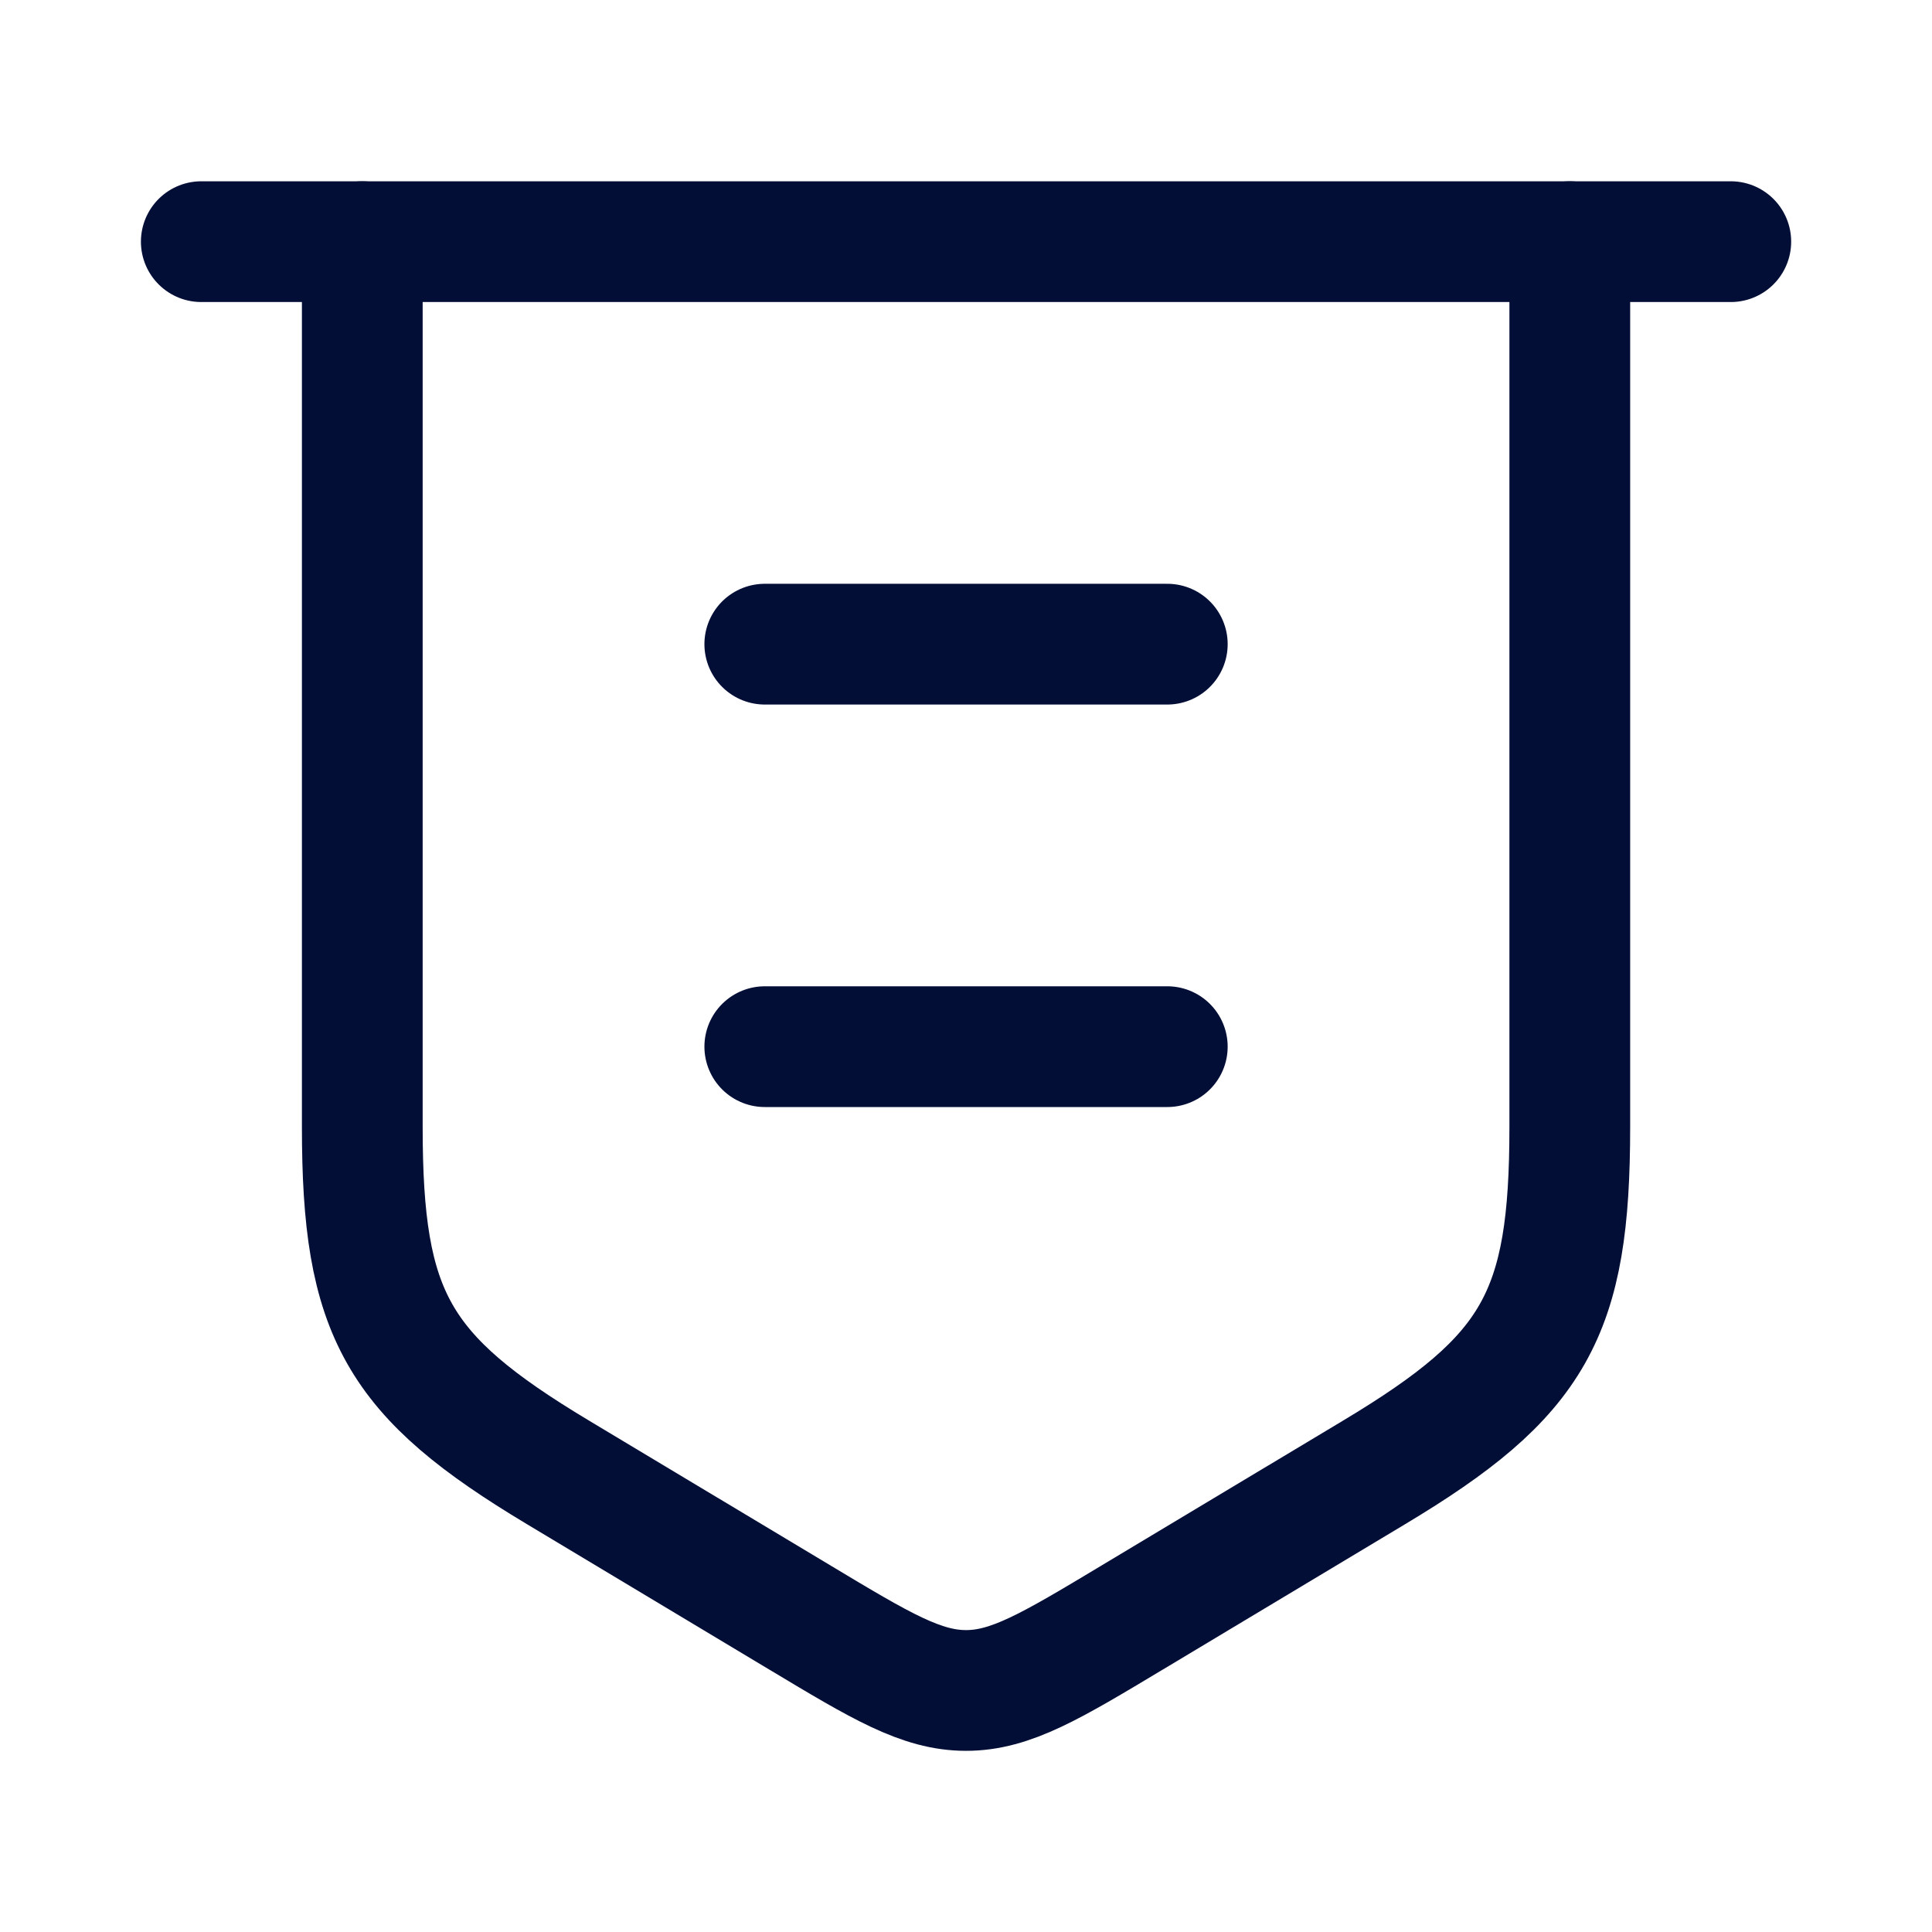
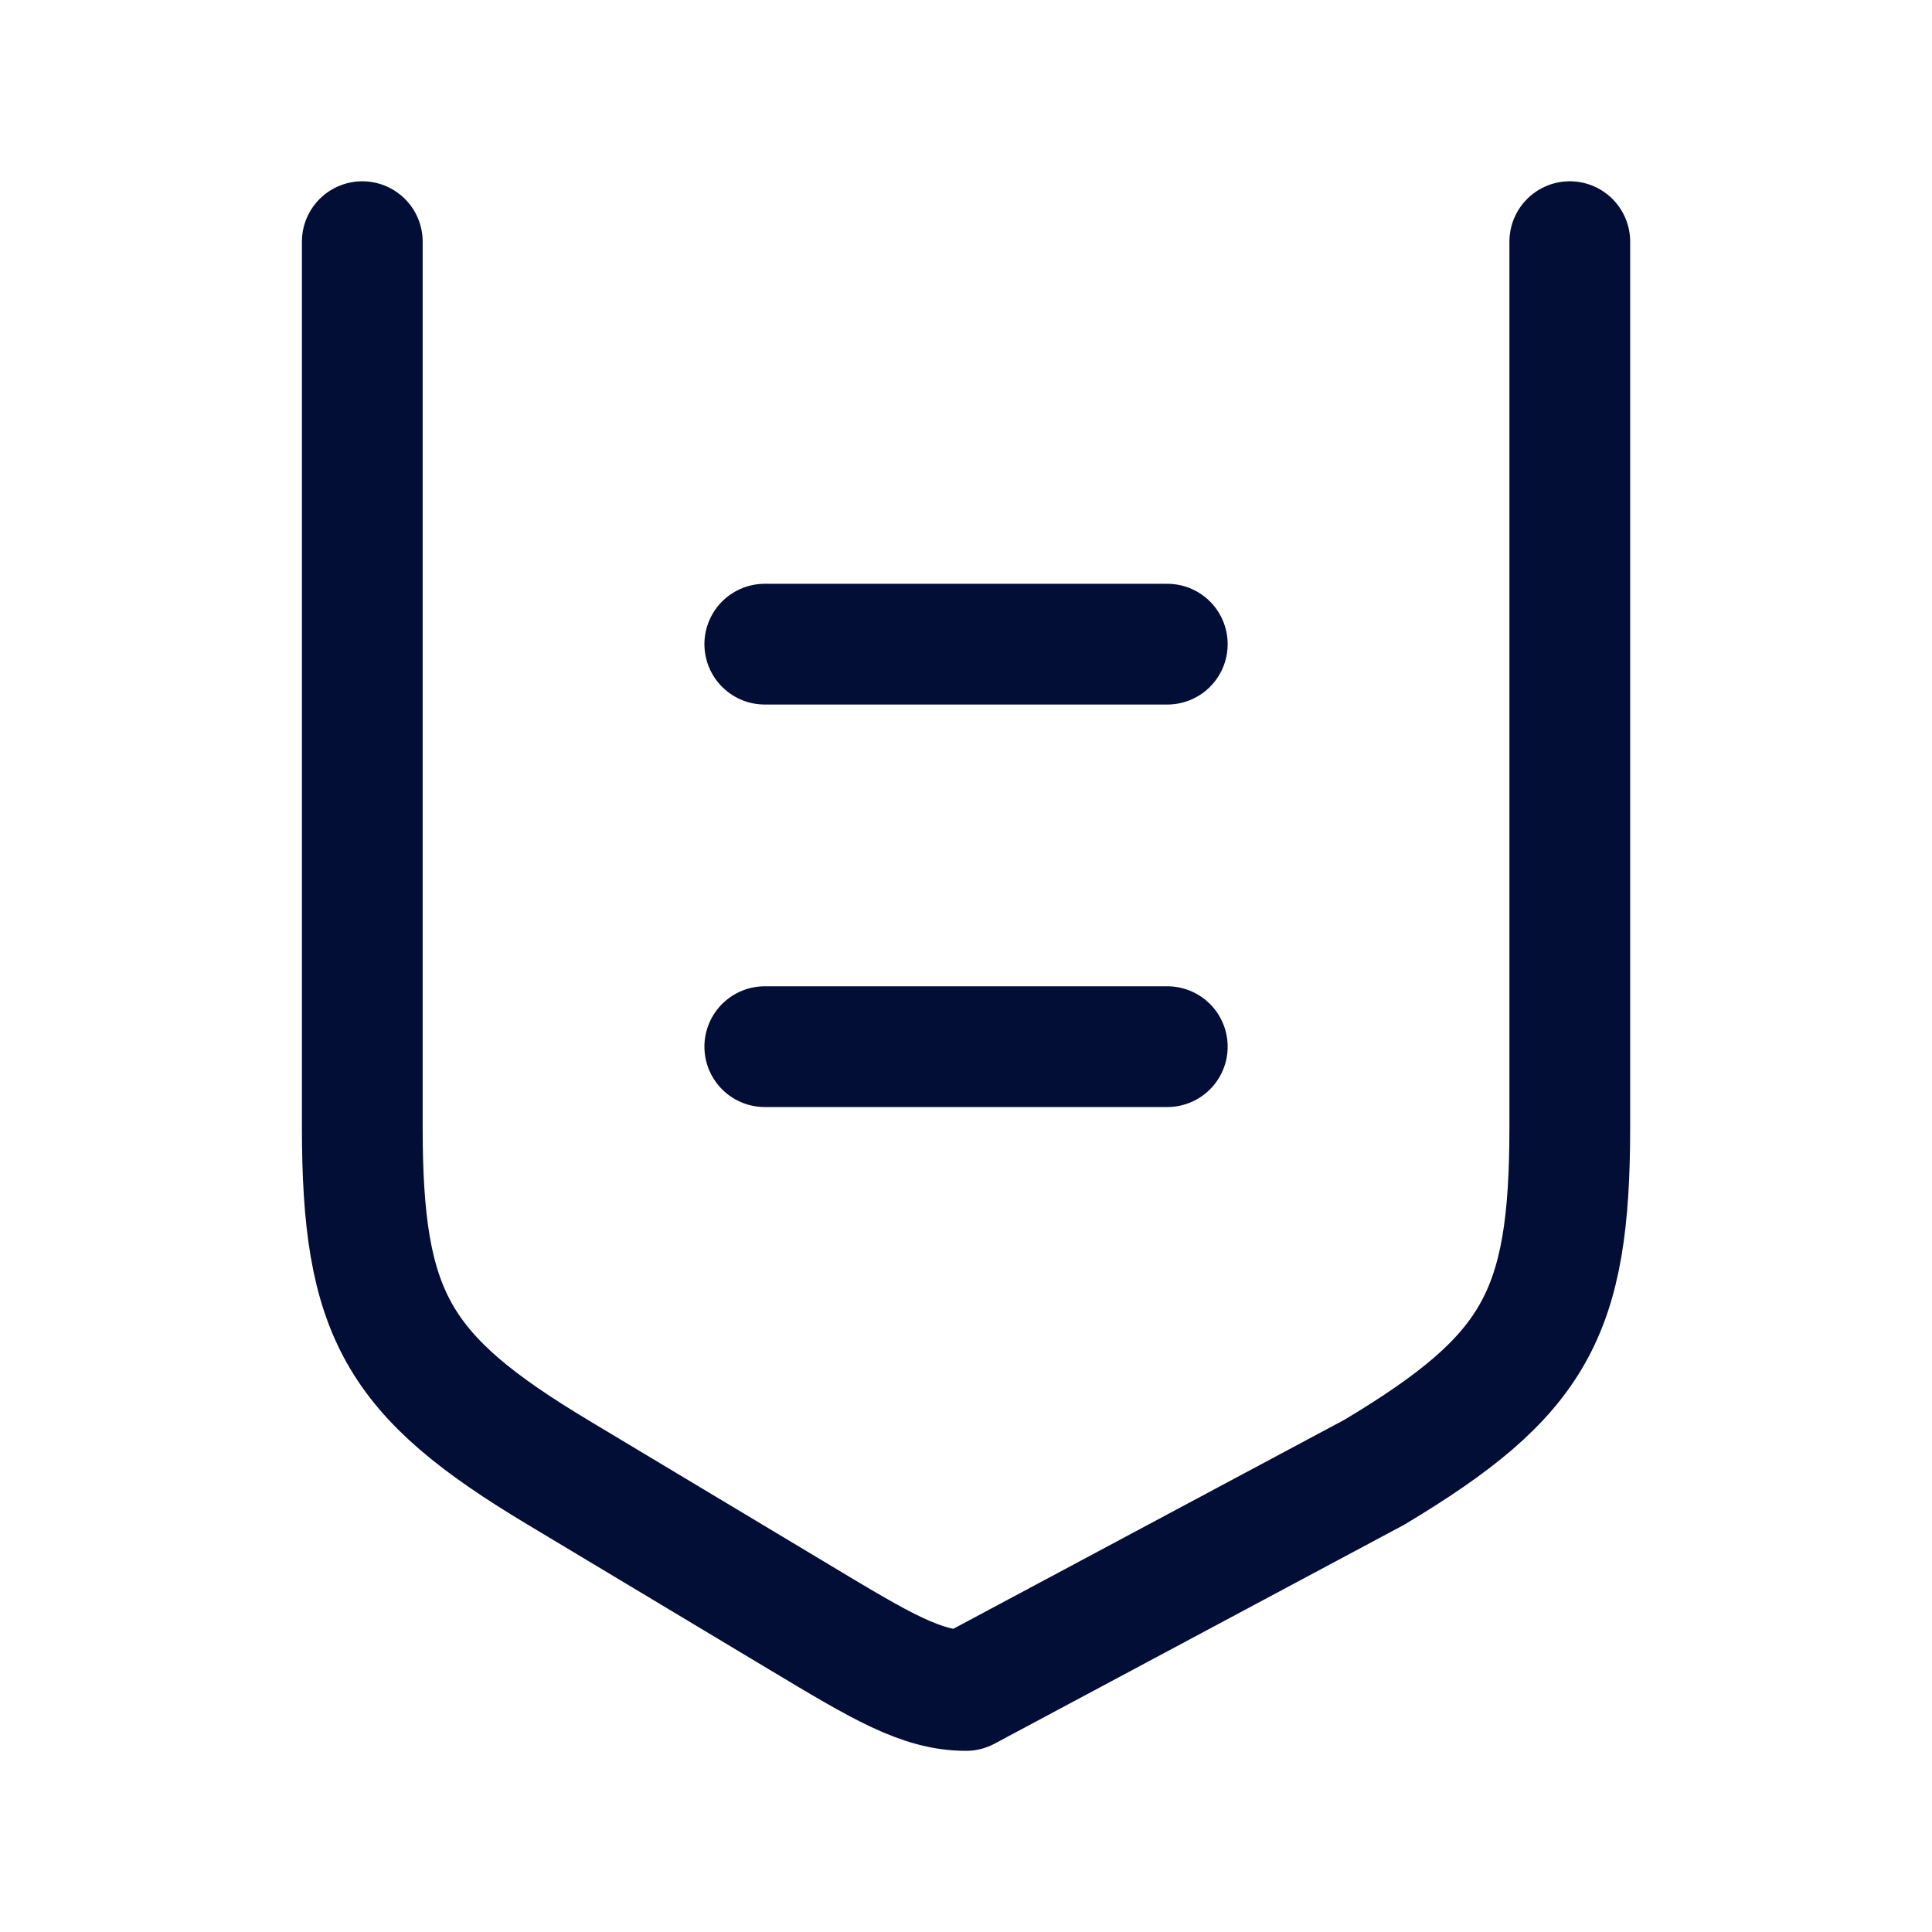
<svg xmlns="http://www.w3.org/2000/svg" width="48" height="48" viewBox="0 0 48 48" fill="none">
-   <path d="M5.001 6.004H43.001" stroke="#020E36" stroke-width="3" stroke-linecap="round" stroke-linejoin="round" />
-   <path d="M9.001 6.004V28.002C9.001 32.66 9.862 34.181 13.856 36.577L19.885 40.194C21.89 41.398 22.893 41.999 24.001 41.999C25.109 41.999 26.111 41.398 28.117 40.194L34.146 36.577C38.14 34.181 39.001 32.66 39.001 28.002V6.004" stroke="#020E36" stroke-width="3" stroke-linecap="round" stroke-linejoin="round" />
+   <path d="M9.001 6.004V28.002C9.001 32.66 9.862 34.181 13.856 36.577L19.885 40.194C21.89 41.398 22.893 41.999 24.001 41.999L34.146 36.577C38.14 34.181 39.001 32.66 39.001 28.002V6.004" stroke="#020E36" stroke-width="3" stroke-linecap="round" stroke-linejoin="round" />
  <path d="M29.001 26.004H19.001M29.001 16.004H19.001" stroke="#020E36" stroke-width="3" stroke-linecap="round" stroke-linejoin="round" />
</svg>